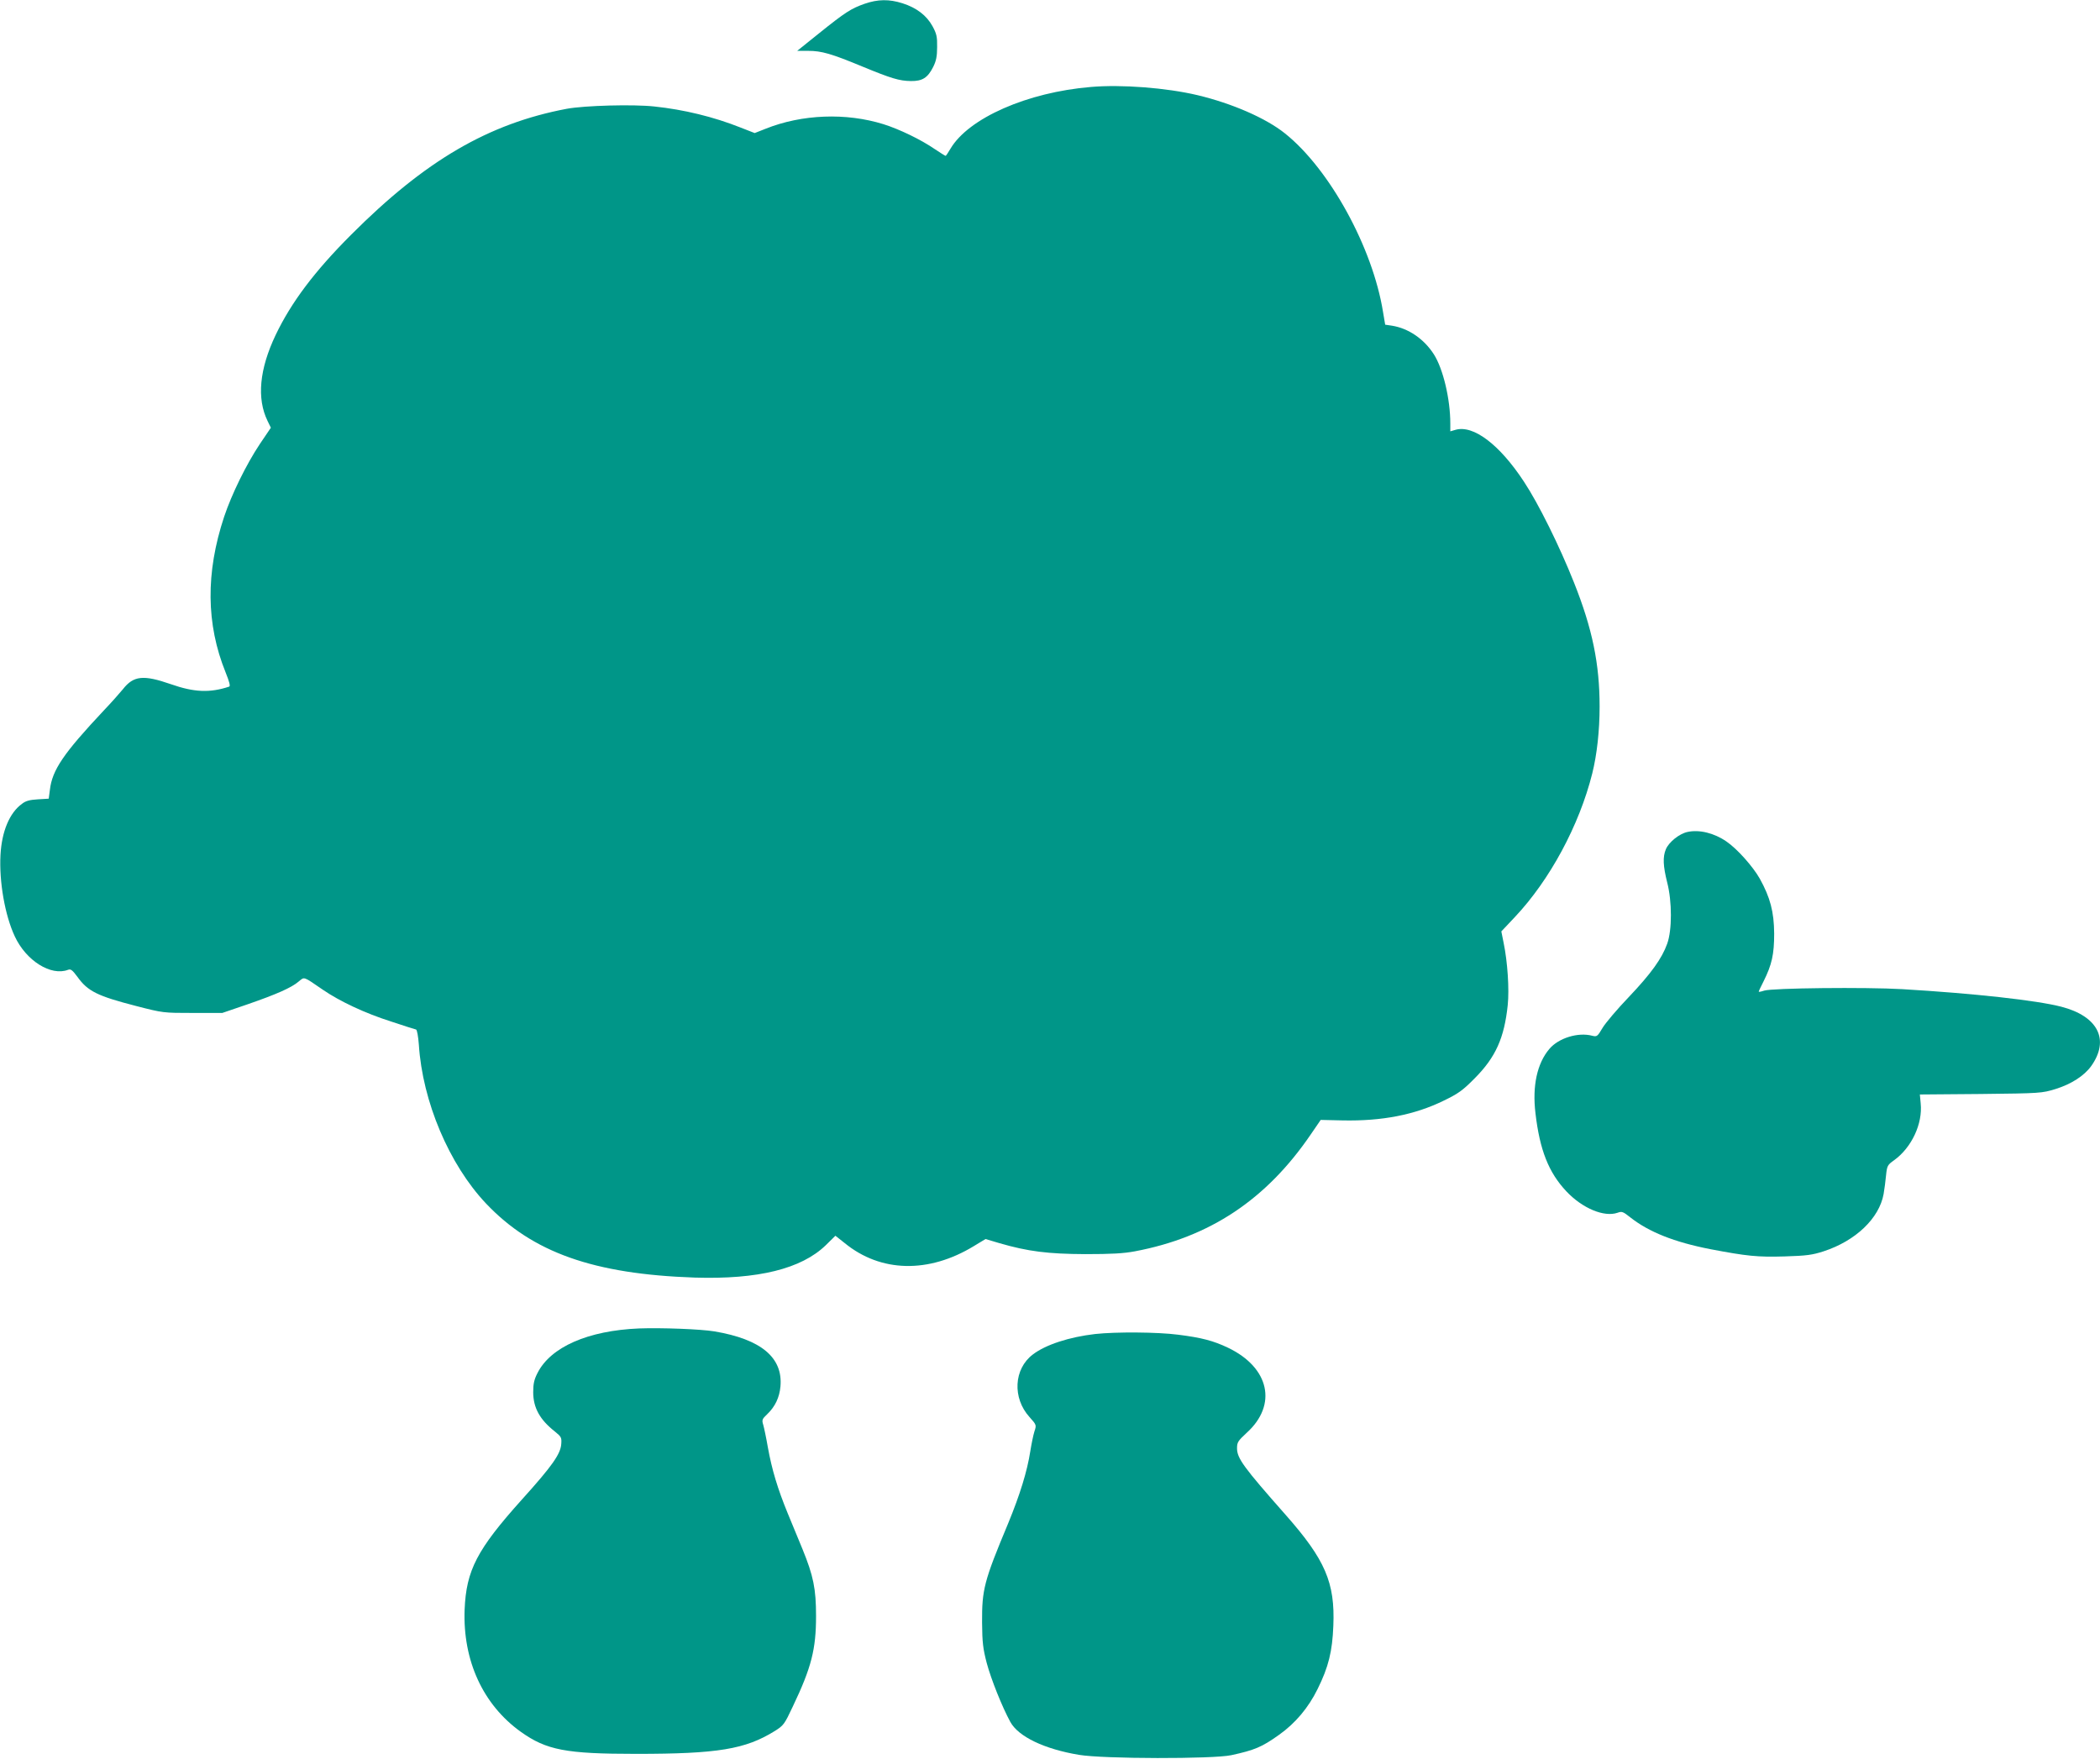
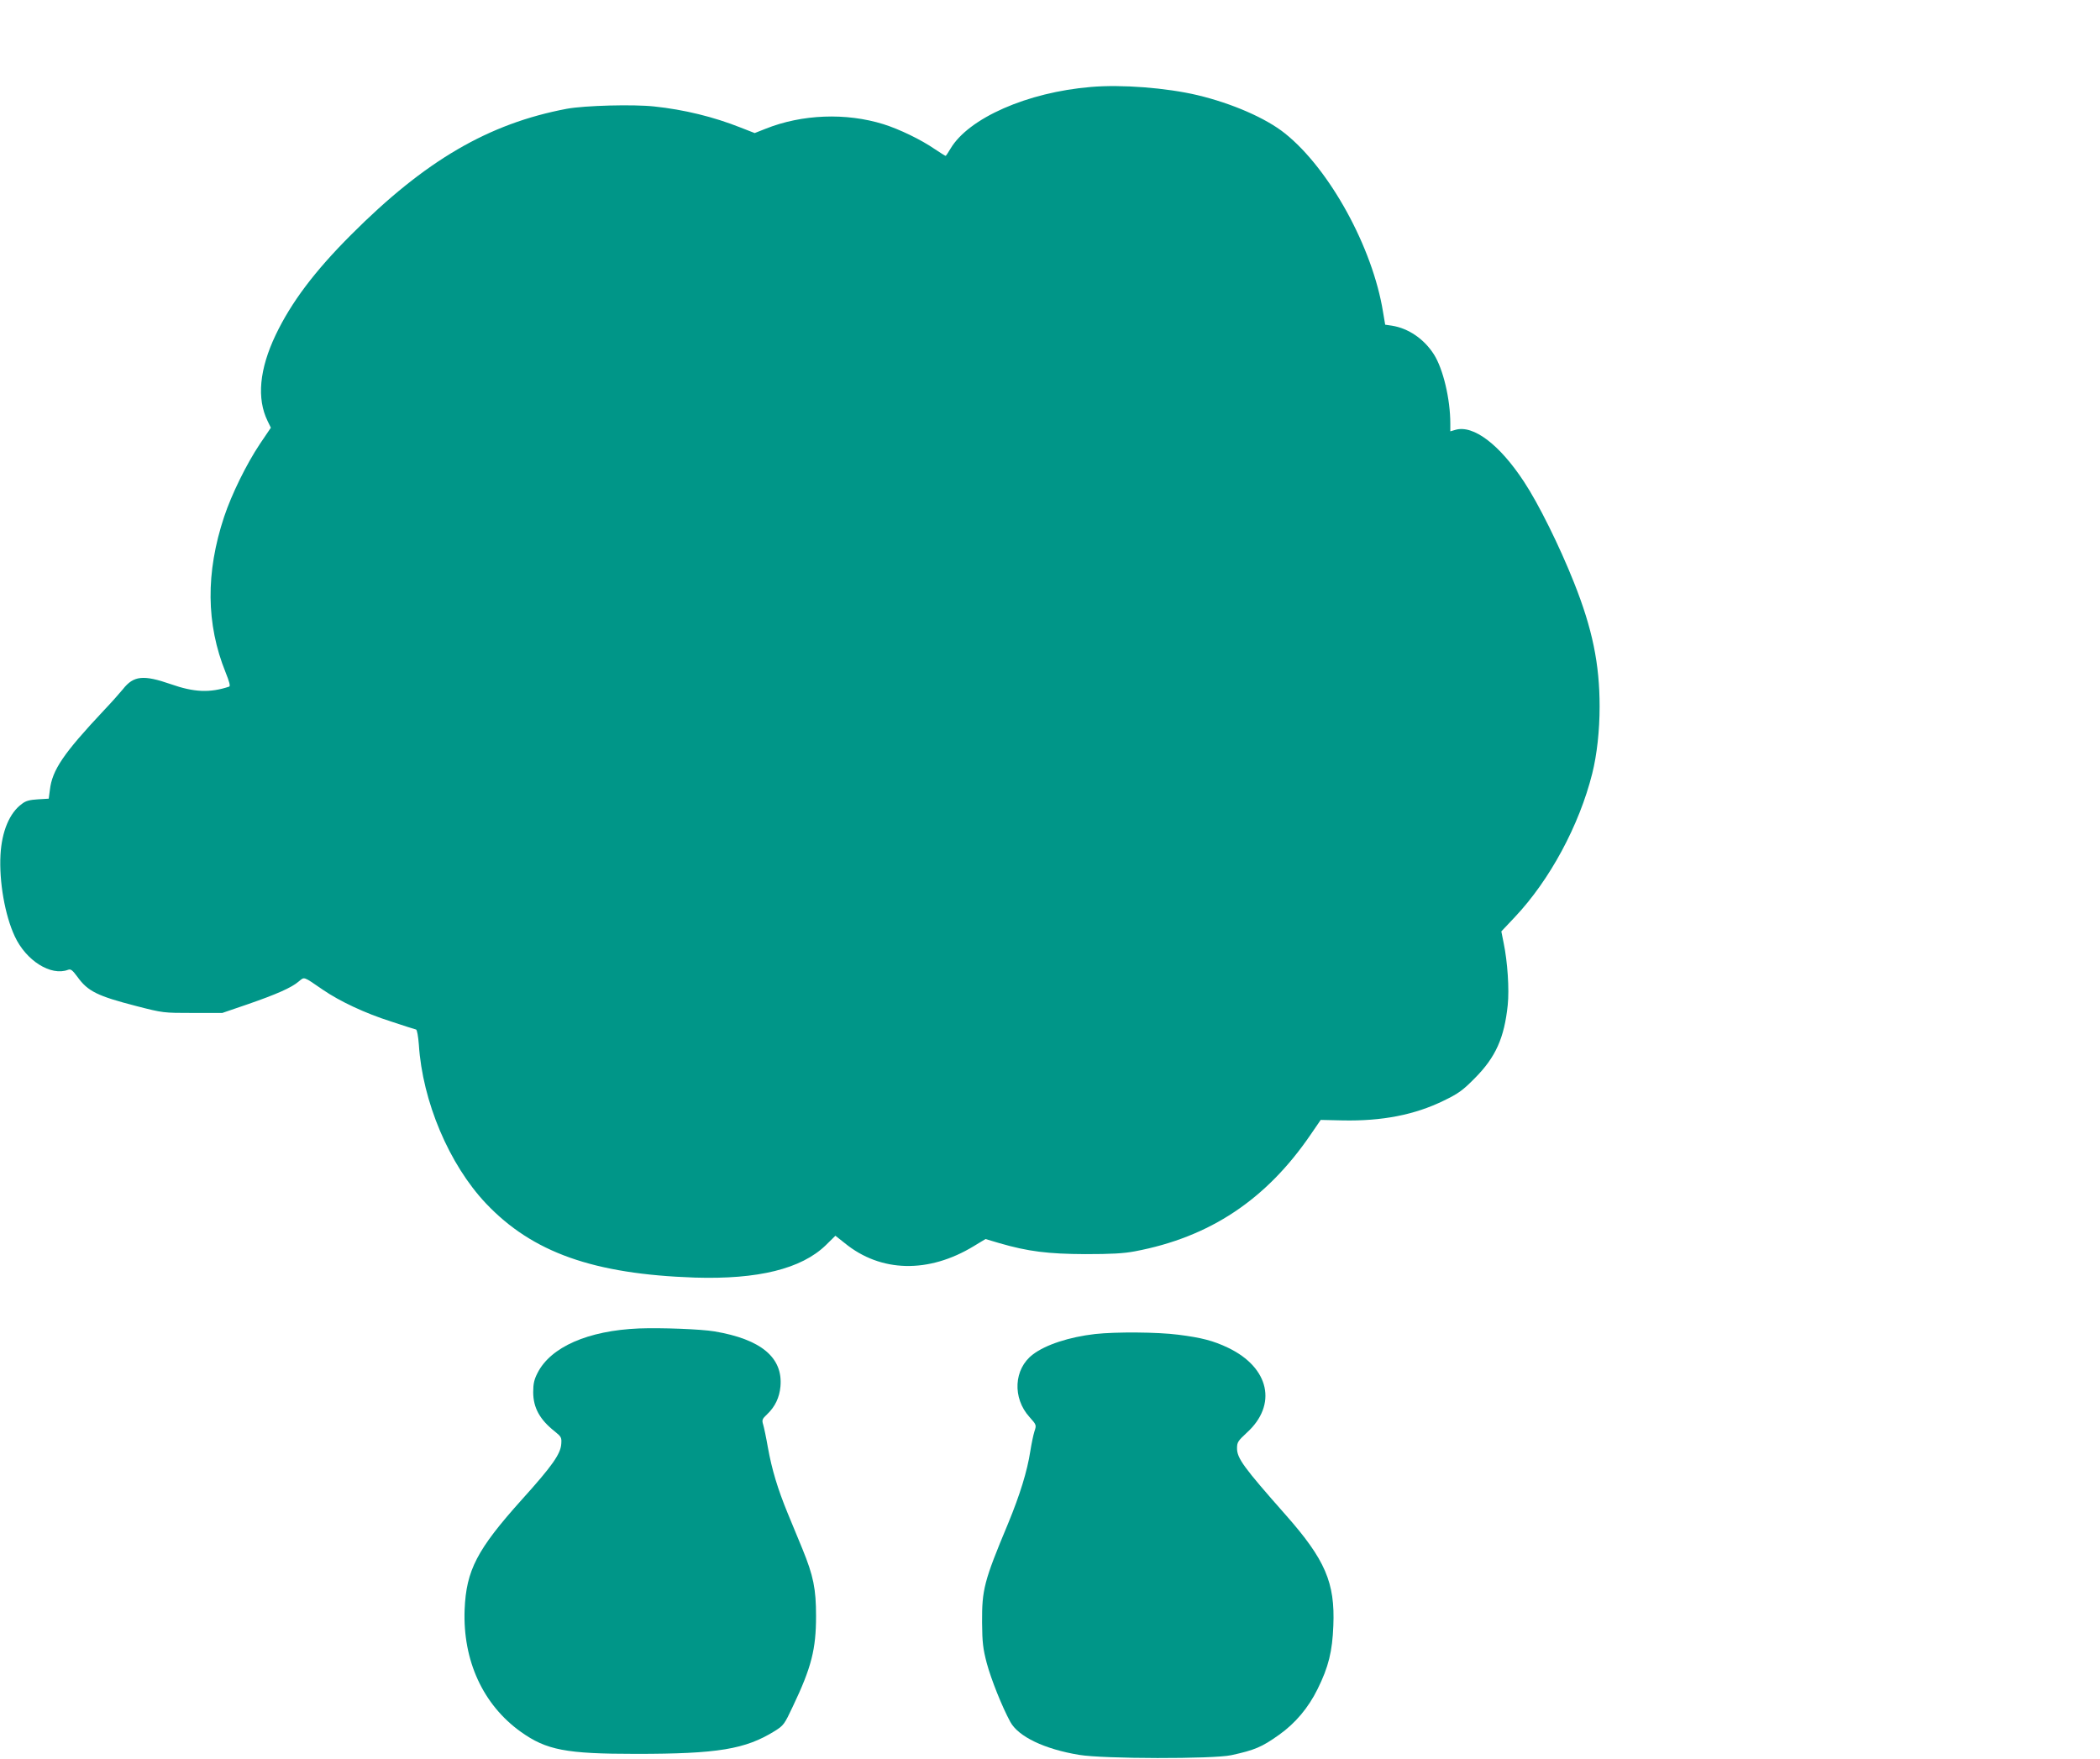
<svg xmlns="http://www.w3.org/2000/svg" version="1.0" width="1280pt" height="1072pt" viewBox="0 0 1280 1072" preserveAspectRatio="xMidYMid meet">
  <g transform="translate(0,1072) scale(0.1,-0.1)" fill="#009688" stroke="none">
-     <path d="M5270 10697 c-82 -29 -116 -50 -279 -181 l-132 -106 68 0 c80 0 140 -17 328 -95 177 -73 226 -88 297 -89 70 -1 103 20 136 86 18 36 24 64 24 121 1 63 -3 81 -28 127 -36 66 -98 113 -183 140 -82 26 -150 25 -231 -3z" />
    <path d="M6650 10190 c-388 -32 -747 -190 -857 -377 -14 -24 -27 -43 -29 -43 -3 0 -33 19 -66 41 -84 58 -217 122 -313 152 -228 71 -497 61 -719 -28 l-66 -26 -87 34 c-164 65 -344 109 -525 128 -128 14 -424 6 -533 -14 -477 -90 -863 -315 -1315 -768 -223 -223 -365 -412 -460 -611 -99 -208 -116 -387 -49 -524 l20 -41 -67 -99 c-82 -123 -172 -306 -218 -444 -113 -341 -110 -654 9 -948 23 -57 30 -84 22 -87 -118 -39 -214 -35 -356 15 -167 58 -227 52 -292 -31 -19 -23 -70 -81 -115 -128 -247 -263 -316 -364 -330 -486 l-7 -53 -66 -4 c-50 -3 -74 -9 -98 -28 -75 -55 -122 -167 -130 -310 -9 -163 27 -369 87 -497 69 -149 221 -244 325 -204 16 6 26 -1 57 -43 63 -88 122 -117 359 -178 163 -42 165 -42 344 -42 l180 0 155 53 c176 61 267 101 311 139 36 29 25 33 146 -50 105 -72 259 -144 416 -194 78 -26 147 -48 153 -49 6 -2 13 -41 17 -92 22 -347 185 -731 409 -968 283 -299 656 -431 1273 -452 385 -12 649 53 798 197 l59 58 57 -45 c219 -179 511 -186 787 -18 l71 43 84 -25 c175 -51 298 -66 524 -67 159 0 233 4 302 17 457 86 801 315 1072 712 l61 89 133 -3 c241 -5 440 34 616 120 91 44 117 63 191 138 126 127 179 244 200 445 10 97 -1 263 -25 379 l-14 70 83 88 c213 226 392 559 471 874 29 116 45 262 45 409 0 259 -44 474 -156 755 -88 222 -217 482 -305 615 -149 227 -309 348 -418 316 l-31 -9 0 47 c0 150 -44 334 -100 422 -60 94 -155 159 -256 175 l-41 6 -13 77 c-63 393 -326 872 -598 1089 -116 93 -323 183 -533 233 -190 45 -463 66 -649 50z" />
-     <path d="M10285 5649 c-50 -11 -113 -62 -131 -105 -20 -47 -17 -103 8 -203 30 -116 30 -290 0 -373 -32 -90 -99 -183 -235 -326 -69 -72 -141 -157 -159 -187 -31 -53 -35 -55 -63 -48 -86 23 -205 -14 -261 -80 -75 -88 -105 -226 -85 -392 26 -224 80 -361 188 -476 98 -104 230 -159 312 -131 27 10 34 7 78 -28 113 -89 268 -151 489 -194 221 -42 286 -49 452 -44 134 4 169 9 237 31 196 64 339 201 366 349 5 29 12 81 15 115 6 58 9 63 50 92 106 77 174 222 161 346 l-5 54 371 3 c365 4 373 5 455 30 97 30 176 81 219 141 113 160 41 303 -183 361 -151 39 -531 81 -969 107 -223 13 -794 7 -842 -9 -18 -6 -33 -9 -33 -6 0 3 13 31 29 62 51 102 65 165 65 292 -1 132 -24 220 -88 335 -42 74 -138 182 -203 226 -75 52 -166 74 -238 58z" />
    <path d="M3895 2623 c-311 -13 -539 -113 -619 -272 -20 -39 -26 -65 -26 -116 0 -95 40 -168 133 -241 38 -31 41 -36 38 -75 -4 -61 -55 -134 -240 -339 -274 -305 -339 -431 -349 -670 -12 -311 112 -581 343 -746 156 -111 274 -134 702 -134 498 0 666 28 845 139 54 34 59 40 111 151 113 237 141 348 141 550 0 166 -16 245 -83 409 -22 53 -62 151 -90 218 -61 149 -96 264 -121 403 -10 58 -23 119 -28 136 -9 29 -7 35 25 65 48 46 74 102 80 168 16 176 -117 288 -402 336 -84 14 -323 23 -460 18z" />
    <path d="M6675 2589 c-157 -18 -302 -65 -380 -125 -116 -88 -125 -265 -20 -381 43 -48 43 -49 30 -88 -7 -22 -18 -76 -25 -120 -19 -123 -63 -265 -135 -440 -148 -354 -160 -403 -159 -605 1 -123 6 -160 28 -245 27 -101 94 -268 144 -360 49 -90 208 -166 419 -201 149 -25 816 -26 928 -2 142 31 186 49 291 124 99 70 179 165 235 279 67 135 90 230 96 386 11 263 -50 403 -290 675 -259 293 -297 346 -297 407 0 36 6 45 59 94 188 170 139 397 -113 518 -90 43 -162 62 -306 80 -124 16 -377 18 -505 4z" />
  </g>
</svg>